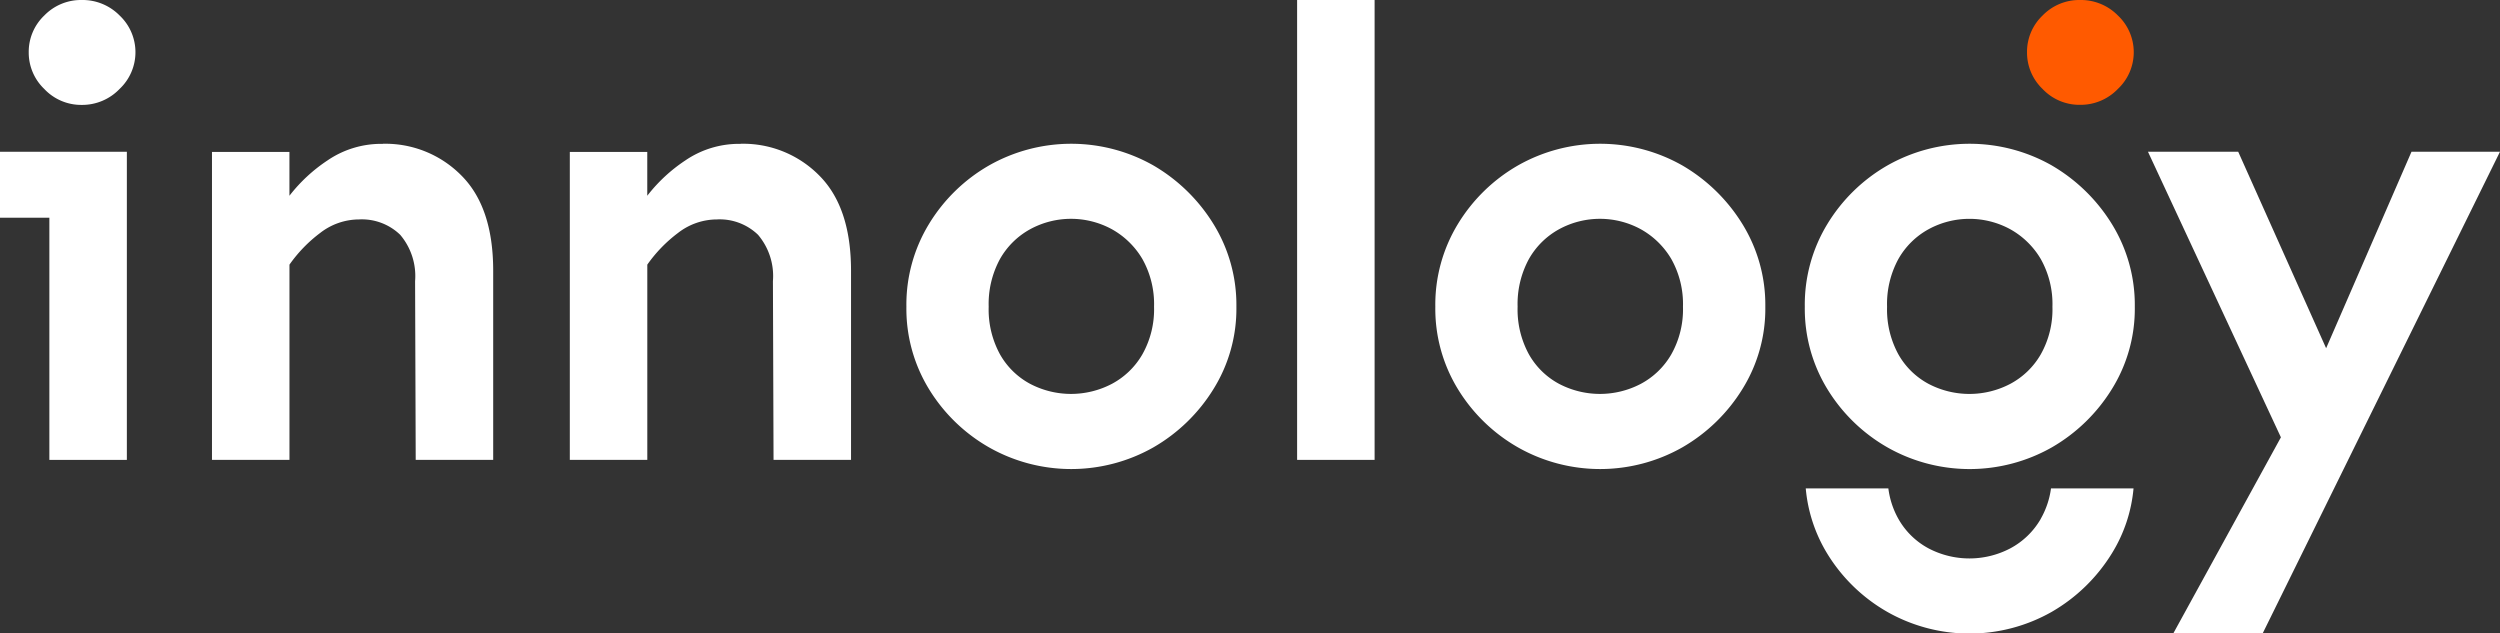
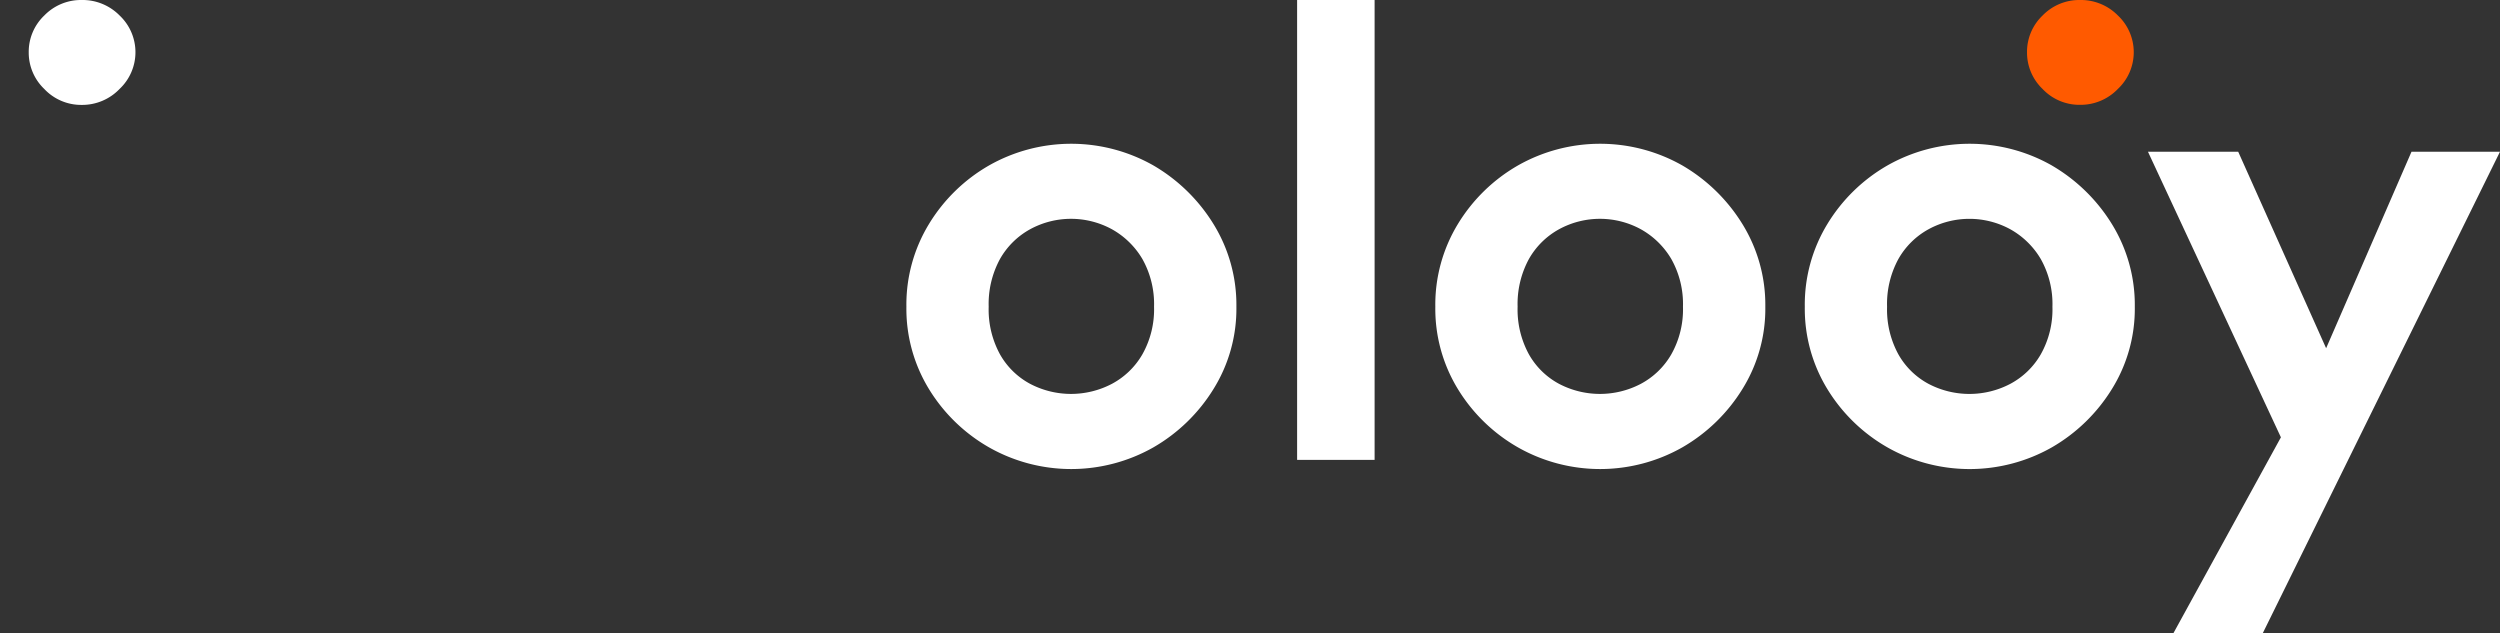
<svg xmlns="http://www.w3.org/2000/svg" width="163" height="41.304" viewBox="0 0 163 41.304">
  <rect x="0" y="0" width="163" height="41.304" fill="#333333" stroke="none" />
  <g id="Warstwa_1-2" transform="translate(29 -230)">
    <g id="Group_61" data-name="Group 61" transform="translate(-29 230)">
-       <path id="Path_23" data-name="Path 23" d="M0,21.79H3.219v15.79H8.271V17.49H0Z" transform="translate(0 -7.595)" fill="#fff" />
      <path id="Path_24" data-name="Path 24" d="M6.767,0A3.332,3.332,0,0,0,4.323,1.013a3.267,3.267,0,0,0-1.013,2.4A3.279,3.279,0,0,0,4.323,5.8,3.3,3.3,0,0,0,6.767,6.84,3.374,3.374,0,0,0,9.233,5.8a3.29,3.29,0,0,0,0-4.792A3.388,3.388,0,0,0,6.767,0" transform="translate(-1.437)" fill="#fff" />
      <path id="Path_25" data-name="Path 25" d="M237.067,0a3.332,3.332,0,0,0-2.444,1.013,3.267,3.267,0,0,0-1.013,2.4A3.279,3.279,0,0,0,234.623,5.8a3.306,3.306,0,0,0,2.444,1.035A3.374,3.374,0,0,0,239.533,5.8a3.29,3.29,0,0,0,0-4.792A3.387,3.387,0,0,0,237.067,0" transform="translate(-101.448)" fill="#ff5a00" />
-       <path id="Path_26" data-name="Path 26" d="M35.569,16.576a6.2,6.2,0,0,0-3.6,1.075,10.4,10.4,0,0,0-2.489,2.308V17.1H24.43V37.18h5.052V24.451A9.177,9.177,0,0,1,31.49,22.38a4.144,4.144,0,0,1,2.523-.877,3.6,3.6,0,0,1,2.687,1,4.153,4.153,0,0,1,.973,3.021l.04,11.654h5.052V24.847q0-4.133-2.071-6.206a6.965,6.965,0,0,0-5.131-2.071" transform="translate(-10.609 -7.196)" fill="#fff" />
-       <path id="Path_27" data-name="Path 27" d="M76.809,16.576a6.2,6.2,0,0,0-3.6,1.075,10.4,10.4,0,0,0-2.489,2.308V17.1H65.67V37.18h5.052V24.451A9.177,9.177,0,0,1,72.73,22.38a4.144,4.144,0,0,1,2.523-.877,3.6,3.6,0,0,1,2.687,1,4.153,4.153,0,0,1,.973,3.021l.04,11.654h5.052V24.847q0-4.133-2.071-6.206A6.965,6.965,0,0,0,76.8,16.57" transform="translate(-28.518 -7.196)" fill="#fff" />
      <path id="Path_28" data-name="Path 28" d="M120.567,17.984a10.865,10.865,0,0,0-10.721,0,10.962,10.962,0,0,0-3.915,3.819,10.1,10.1,0,0,0-1.471,5.391,10.031,10.031,0,0,0,1.471,5.369,10.947,10.947,0,0,0,3.915,3.8,10.865,10.865,0,0,0,10.721,0,11.132,11.132,0,0,0,3.915-3.8,9.914,9.914,0,0,0,1.494-5.369,10.033,10.033,0,0,0-1.494-5.391,11.242,11.242,0,0,0-3.915-3.819m-.718,12.31a5.015,5.015,0,0,1-1.991,1.929,5.738,5.738,0,0,1-5.329,0,4.925,4.925,0,0,1-1.969-1.929,6.089,6.089,0,0,1-.735-3.1,6.125,6.125,0,0,1,.735-3.106,5.043,5.043,0,0,1,1.969-1.946,5.569,5.569,0,0,1,5.329,0,5.3,5.3,0,0,1,1.991,1.946,5.988,5.988,0,0,1,.758,3.106,5.966,5.966,0,0,1-.758,3.1" transform="translate(-45.363 -7.196)" fill="#fff" />
      <rect id="Rectangle_31" data-name="Rectangle 31" width="5.052" height="29.984" transform="translate(84.572)" fill="#fff" />
      <path id="Path_29" data-name="Path 29" d="M181.526,17.984a10.865,10.865,0,0,0-10.721,0,10.962,10.962,0,0,0-3.915,3.819,10.1,10.1,0,0,0-1.471,5.391,10.031,10.031,0,0,0,1.471,5.369,10.947,10.947,0,0,0,3.915,3.8,10.865,10.865,0,0,0,10.721,0,11.131,11.131,0,0,0,3.915-3.8,9.914,9.914,0,0,0,1.494-5.369,10.033,10.033,0,0,0-1.494-5.391,11.241,11.241,0,0,0-3.915-3.819m-.718,12.31a5.015,5.015,0,0,1-1.991,1.929,5.738,5.738,0,0,1-5.329,0,4.925,4.925,0,0,1-1.969-1.929,6.089,6.089,0,0,1-.735-3.1,6.125,6.125,0,0,1,.735-3.106,5.043,5.043,0,0,1,1.969-1.946,5.569,5.569,0,0,1,5.329,0,5.3,5.3,0,0,1,1.991,1.946,5.988,5.988,0,0,1,.758,3.106,5.966,5.966,0,0,1-.758,3.1" transform="translate(-71.836 -7.196)" fill="#fff" />
      <path id="Path_30" data-name="Path 30" d="M224.107,17.984a10.865,10.865,0,0,0-10.721,0,10.962,10.962,0,0,0-3.915,3.819A10.1,10.1,0,0,0,208,27.195a10.031,10.031,0,0,0,1.471,5.369,10.947,10.947,0,0,0,3.915,3.8,10.865,10.865,0,0,0,10.721,0,11.132,11.132,0,0,0,3.915-3.8,9.914,9.914,0,0,0,1.494-5.369,10.033,10.033,0,0,0-1.494-5.391,11.242,11.242,0,0,0-3.915-3.819m-.719,12.31a5.015,5.015,0,0,1-1.991,1.929,5.738,5.738,0,0,1-5.329,0,4.925,4.925,0,0,1-1.969-1.929,6.089,6.089,0,0,1-.735-3.1,6.125,6.125,0,0,1,.735-3.106,5.043,5.043,0,0,1,1.969-1.946,5.569,5.569,0,0,1,5.329,0,5.3,5.3,0,0,1,1.991,1.946,5.988,5.988,0,0,1,.758,3.106,5.966,5.966,0,0,1-.758,3.1" transform="translate(-90.327 -7.196)" fill="#fff" />
      <path id="Path_31" data-name="Path 31" d="M264.731,17.49,259.165,30.3,253.434,17.49H247.55l8.667,18.618L249.2,48.894h5.827L270.5,17.49Z" transform="translate(-107.502 -7.595)" fill="#fff" />
-       <path id="Path_32" data-name="Path 32" d="M223.436,58.27a5.015,5.015,0,0,1-1.991,1.929,5.738,5.738,0,0,1-5.329,0,4.925,4.925,0,0,1-1.969-1.929,5.448,5.448,0,0,1-.651-1.98H208.11a9.819,9.819,0,0,0,1.4,4.249,10.947,10.947,0,0,0,3.915,3.8,10.865,10.865,0,0,0,10.721,0,11.131,11.131,0,0,0,3.915-3.8,9.693,9.693,0,0,0,1.42-4.249H224.1a5.462,5.462,0,0,1-.668,1.98" transform="translate(-90.375 -24.445)" fill="#fff" />
    </g>
  </g>
</svg>